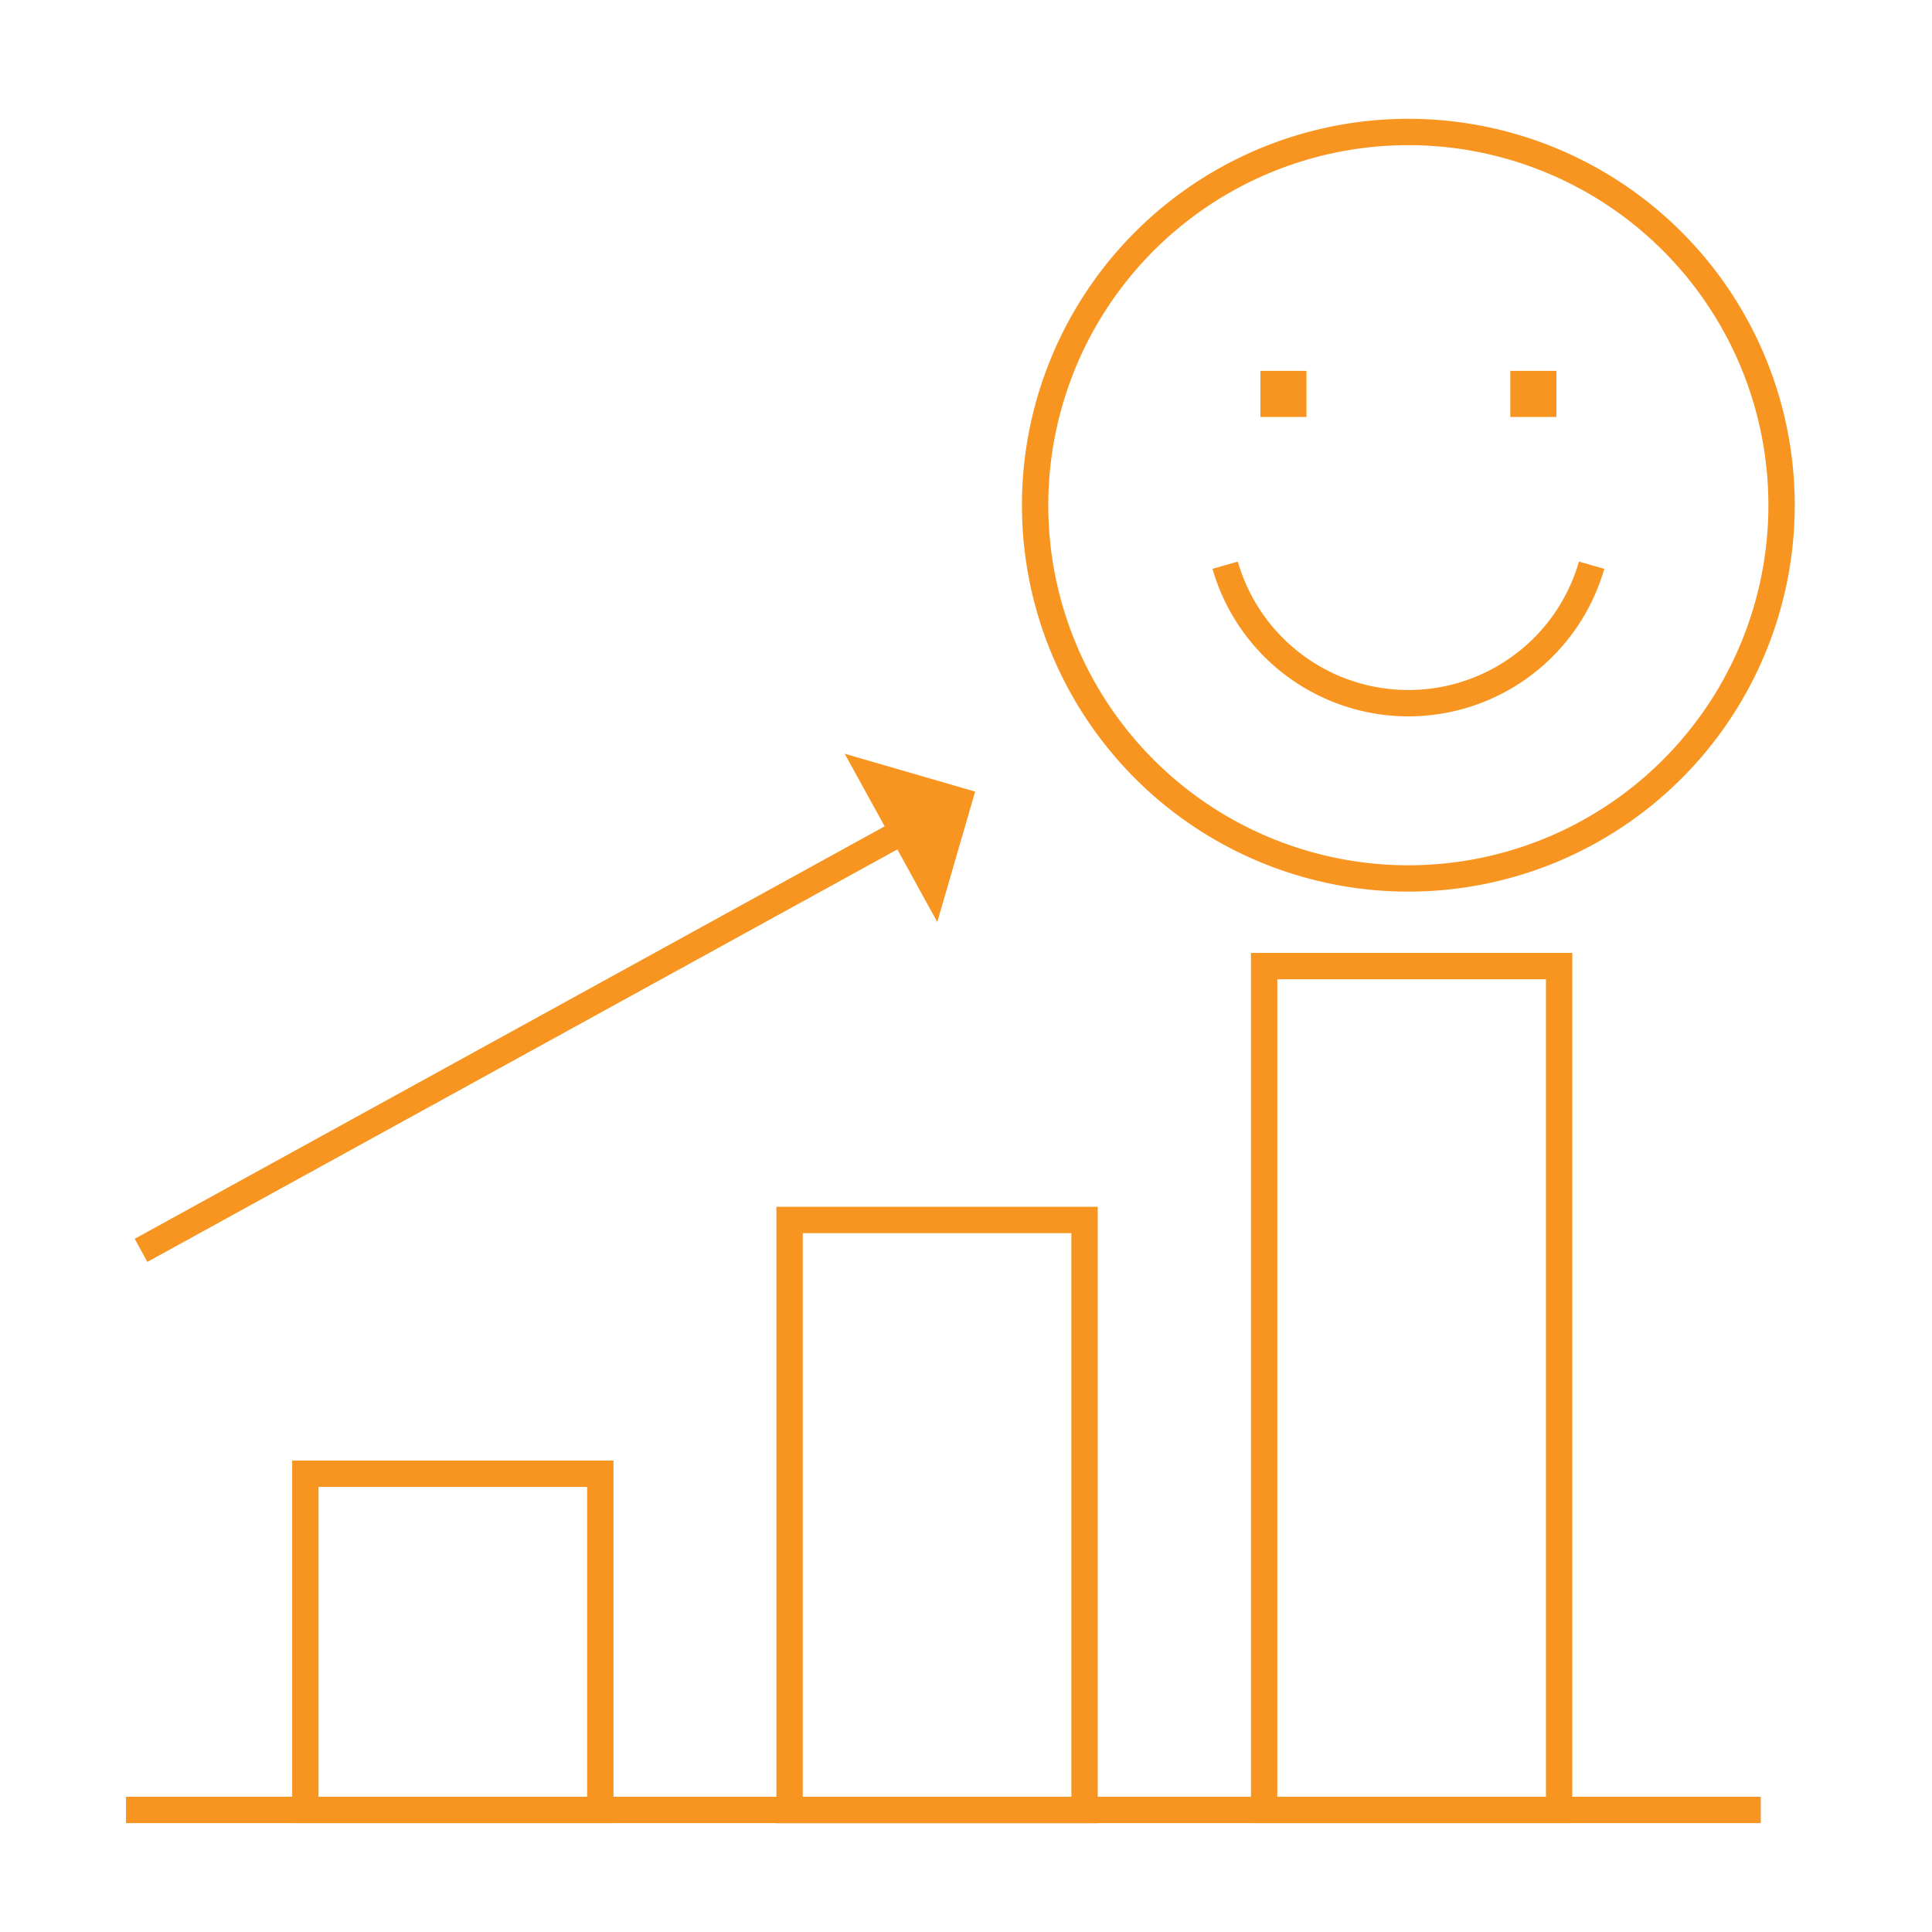
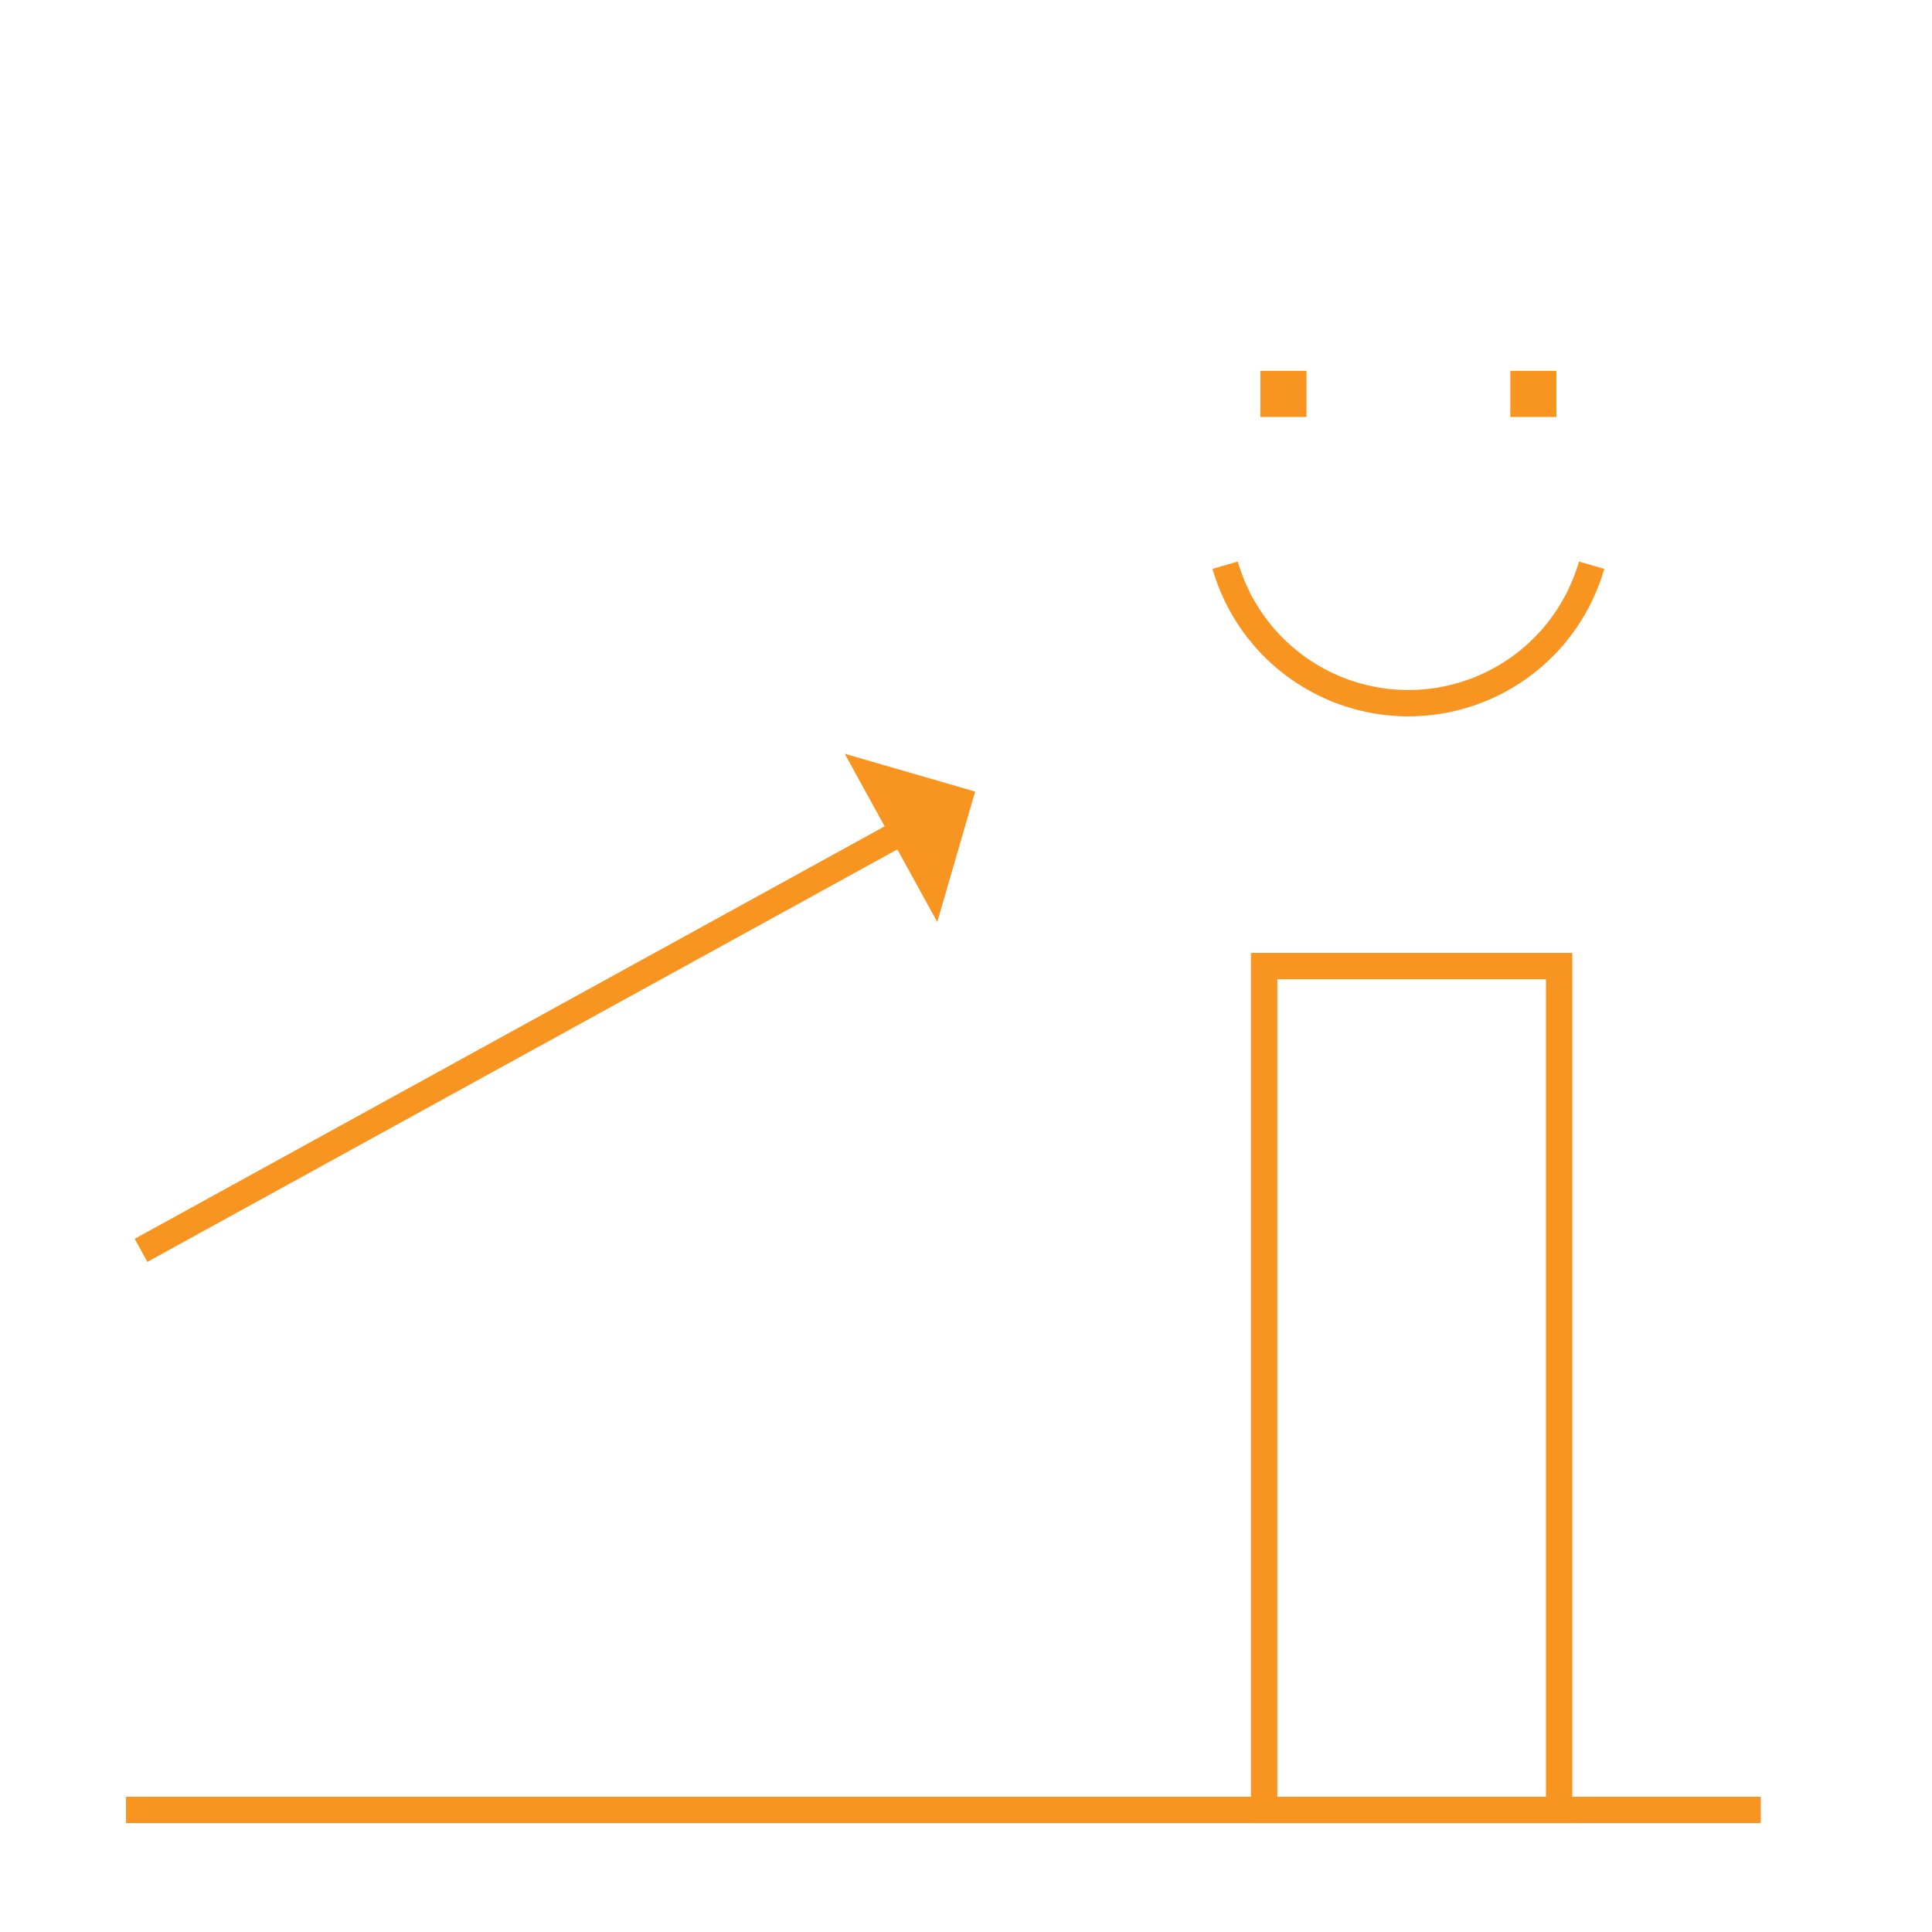
<svg xmlns="http://www.w3.org/2000/svg" id="Layer_1" data-name="Layer 1" viewBox="0 0 220 220">
  <defs>
    <style>.cls-1{fill:none;stroke:#f89521;stroke-miterlimit:10;stroke-width:3px;}.cls-2{fill:#f89521;}</style>
  </defs>
  <line class="cls-1" x1="14.35" y1="206.1" x2="200.5" y2="206.1" />
-   <rect class="cls-1" x="34.77" y="167.82" width="33.59" height="38.28" />
-   <rect class="cls-1" x="89.91" y="138.92" width="33.59" height="67.19" />
  <rect class="cls-1" x="143.95" y="110.01" width="33.59" height="96.09" />
-   <path class="cls-2" d="M160.37,16.53a41,41,0,1,1-41,41,41,41,0,0,1,41-41m0-3a44,44,0,1,0,44,44,44,44,0,0,0-44-44Z" />
  <rect class="cls-2" x="143.52" y="42.23" width="5.25" height="5.25" />
  <rect class="cls-2" x="171.98" y="42.23" width="5.25" height="5.25" />
  <path class="cls-1" d="M139.51,64.36a21.71,21.71,0,0,0,41.73,0" />
  <line class="cls-1" x1="16.06" y1="142.38" x2="102.75" y2="94.7" />
  <polygon class="cls-2" points="96.19 85.83 106.73 104.99 111.04 90.14 96.19 85.83" />
</svg>